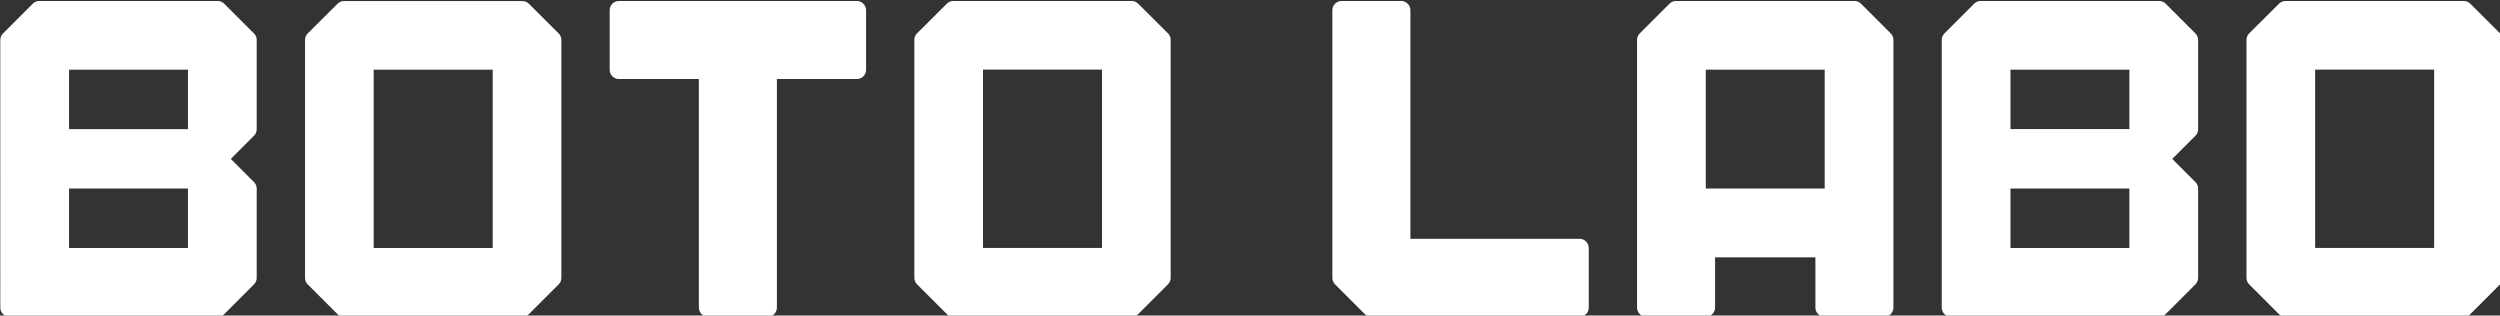
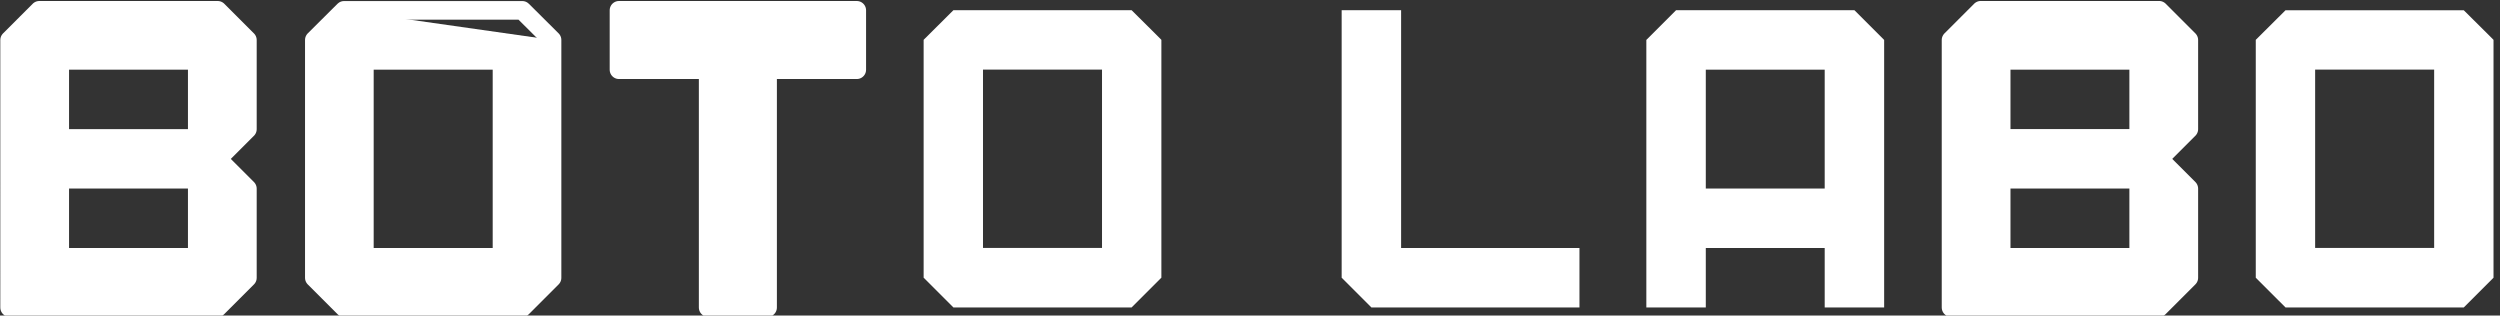
<svg xmlns="http://www.w3.org/2000/svg" xmlns:ns1="http://sodipodi.sourceforge.net/DTD/sodipodi-0.dtd" xmlns:ns2="http://www.inkscape.org/namespaces/inkscape" id="Layer_1" data-name="Layer 1" viewBox="0 0 1050 132.537" version="1.1" ns1:docname="title_clear.svg" width="1050" height="132.537" ns2:version="1.4.2 (ebf0e940d0, 2025-05-08)" ns2:export-filename="title_clear.png" ns2:export-xdpi="96" ns2:export-ydpi="96">
  <rect x="0" y="0" width="1050" height="132.537" fill="#333333" stroke="none" />
  <defs id="defs7" />
  <ns1:namedview id="namedview7" pagecolor="#ffffff" bordercolor="#000000" borderopacity="0.25" ns2:showpageshadow="2" ns2:pageopacity="0.0" ns2:pagecheckerboard="0" ns2:deskcolor="#d1d1d1" ns2:zoom="1.4142136" ns2:cx="963.43296" ns2:cy="79.549511" ns2:window-width="1536" ns2:window-height="792" ns2:window-x="0" ns2:window-y="0" ns2:window-maximized="1" ns2:current-layer="g2" />
  <g id="g2" transform="matrix(0.224,0,0,0.224,-129.399,-382.915)">
    <path id="path104" d="m 3648.191,1296.812 c -13.976,13.829 -27.832,27.684 -41.855,41.645 v 334.578 l 41.855,41.848 h 250.707 l 41.852,-41.848 v -334.578 c -19.672,-19.969 -2.176,-1.961 -41.852,-41.645 z m 41.649,83.497 h 167.41 v 250.882 h -167.41 z" style="fill:#ffffff;fill-opacity:1;fill-rule:nonzero;stroke:none" transform="scale(1.333)" />
-     <path id="path105" d="m 3606.336,1338.544 41.855,-41.647 h 250.707 l 41.852,41.647 v 334.6 l -41.852,41.851 h -250.707 l -41.855,-41.851 z" style="fill:none;stroke:#ffffff;stroke-width:26.133;stroke-linecap:round;stroke-linejoin:round;stroke-miterlimit:4.4;stroke-dasharray:none;stroke-opacity:1" transform="scale(1.333,1.333)" />
    <path id="path106" d="m 3219.496,1296.75 -10.453,10.449 -31.359,31.36 v 376.281 h 292.683 l 10.453,-10.449 31.36,-31.36 v -125.426 l -41.813,-41.812 10.453,-10.449 31.36,-31.36 v -125.425 l -31.36,-31.36 -10.453,-10.449 z m 41.813,83.617 h 167.246 v 83.617 h -167.246 z m 0,167.238 h 167.246 v 83.618 h -167.246 z" style="fill:#ffffff;fill-opacity:1;fill-rule:nonzero;stroke:none" transform="scale(1.333)" />
    <path id="path107" d="m 3177.684,1338.646 41.812,-41.811 h 250.871 l 41.813,41.811 v 125.434 l -41.813,41.811 41.813,41.815 v 125.434 l -41.813,41.812 h -292.683 z" style="fill:none;stroke:#ffffff;stroke-width:26.133;stroke-linecap:round;stroke-linejoin:round;stroke-miterlimit:4.4;stroke-dasharray:none;stroke-opacity:1" transform="scale(1.333,1.333)" />
    <path id="path108" d="m 2790.922,1296.754 -41.813,41.812 v 376.282 h 83.625 v -83.618 h 167.25 v 83.618 h 83.621 v -376.282 l -41.812,-41.812 z m 41.812,83.621 h 167.25 v 167.238 h -167.25 z" style="fill:#ffffff;fill-opacity:1;fill-rule:nonzero;stroke:none" transform="scale(1.333)" />
-     <path id="path109" d="m 2749.109,1714.96 h 83.625 v -83.623 h 167.25 v 83.623 h 83.621 v -376.306 l -41.812,-41.815 h -250.871 l -41.813,41.815 z" style="fill:none;stroke:#ffffff;stroke-width:26.133;stroke-linecap:round;stroke-linejoin:round;stroke-miterlimit:4.4;stroke-dasharray:none;stroke-opacity:1" transform="scale(1.333,1.333)" />
    <path id="path110" d="m 2320.539,1296.754 v 376.285 l 41.813,41.809 h 292.683 V 1631.23 H 2404.16 v -334.476 z" style="fill:#ffffff;fill-opacity:1;fill-rule:nonzero;stroke:none" transform="scale(1.333)" />
-     <path id="path111" d="M 2655.035,1631.337 H 2404.16 v -334.498 h -83.621 v 376.309 l 41.813,41.812 h 292.683 z" style="fill:none;stroke:#ffffff;stroke-width:26.133;stroke-linecap:round;stroke-linejoin:round;stroke-miterlimit:4.4;stroke-dasharray:none;stroke-opacity:1" transform="scale(1.333,1.333)" />
    <path id="path112" d="m 1774.398,1296.781 c -13.972,13.824 -27.828,27.684 -41.851,41.641 V 1673 l 41.855,41.848 h 250.707 L 2066.961,1673 v -334.578 c -19.676,-19.969 -2.18,-1.961 -41.852,-41.641 z m 41.649,83.496 h 167.414 v 250.879 h -167.414 z" style="fill:#ffffff;fill-opacity:1;fill-rule:nonzero;stroke:none" transform="scale(1.333)" />
-     <path id="path113" d="m 1732.547,1338.509 41.851,-41.643 h 250.711 l 41.852,41.643 v 334.6 l -41.852,41.851 h -250.707 l -41.855,-41.851 z" style="fill:none;stroke:#ffffff;stroke-width:26.133;stroke-linecap:round;stroke-linejoin:round;stroke-miterlimit:4.4;stroke-dasharray:none;stroke-opacity:1" transform="scale(1.333,1.333)" />
    <path id="path114" d="m 1304.016,1296.789 v 83.617 h 125.433 v 334.477 h 83.625 v -334.477 h 125.438 v -83.617 z" style="fill:#ffffff;fill-opacity:1;fill-rule:nonzero;stroke:none" transform="scale(1.333)" />
    <path id="path115" d="m 1304.016,1380.496 v -83.622 h 334.496 v 83.622 h -125.438 v 334.499 h -83.625 v -334.499 z" style="fill:none;stroke:#ffffff;stroke-width:26.133;stroke-linecap:round;stroke-linejoin:round;stroke-miterlimit:4.4;stroke-dasharray:none;stroke-opacity:1" transform="scale(1.333,1.333)" />
-     <path id="path116" d="m 917.336,1296.871 c -13.977,13.824 -27.832,27.684 -41.852,41.641 v 334.578 l 41.852,41.848 h 250.707 l 41.852,-41.848 v -334.578 c -19.672,-19.969 -2.176,-1.961 -41.852,-41.641 z m 41.648,83.496 h 167.411 v 250.879 H 958.984 Z" style="fill:#ffffff;fill-opacity:1;fill-rule:nonzero;stroke:none" transform="scale(1.333)" />
+     <path id="path116" d="m 917.336,1296.871 c -13.977,13.824 -27.832,27.684 -41.852,41.641 v 334.578 l 41.852,41.848 h 250.707 l 41.852,-41.848 v -334.578 z m 41.648,83.496 h 167.411 v 250.879 H 958.984 Z" style="fill:#ffffff;fill-opacity:1;fill-rule:nonzero;stroke:none" transform="scale(1.333)" />
    <path id="path117" d="m 875.484,1338.599 41.852,-41.643 h 250.707 l 41.852,41.643 v 334.6 l -41.852,41.85 H 917.336 l -41.852,-41.85 z" style="fill:none;stroke:#ffffff;stroke-width:26.133;stroke-linecap:round;stroke-linejoin:round;stroke-miterlimit:4.4;stroke-dasharray:none;stroke-opacity:1" transform="scale(1.333,1.333)" />
    <path id="path118" d="m 488.68,1296.789 -41.813,41.809 v 376.285 h 292.684 l 41.812,-41.813 v -125.425 l -41.812,-41.809 41.812,-41.813 v -125.425 l -41.812,-41.809 z m 41.812,83.617 h 167.25 v 83.617 h -167.25 z m 0,167.239 h 167.25 v 83.617 h -167.25 z" style="fill:#ffffff;fill-opacity:1;fill-rule:nonzero;stroke:none" transform="scale(1.333)" />
    <path id="path119" d="m 446.867,1338.685 41.813,-41.811 h 250.871 l 41.812,41.811 v 125.434 l -41.812,41.815 41.812,41.812 v 125.434 l -41.812,41.815 H 446.867 Z" style="fill:none;stroke:#ffffff;stroke-width:26.137;stroke-linecap:round;stroke-linejoin:round;stroke-miterlimit:4.4;stroke-dasharray:none;stroke-opacity:1" transform="scale(1.333,1.333)" />
  </g>
</svg>